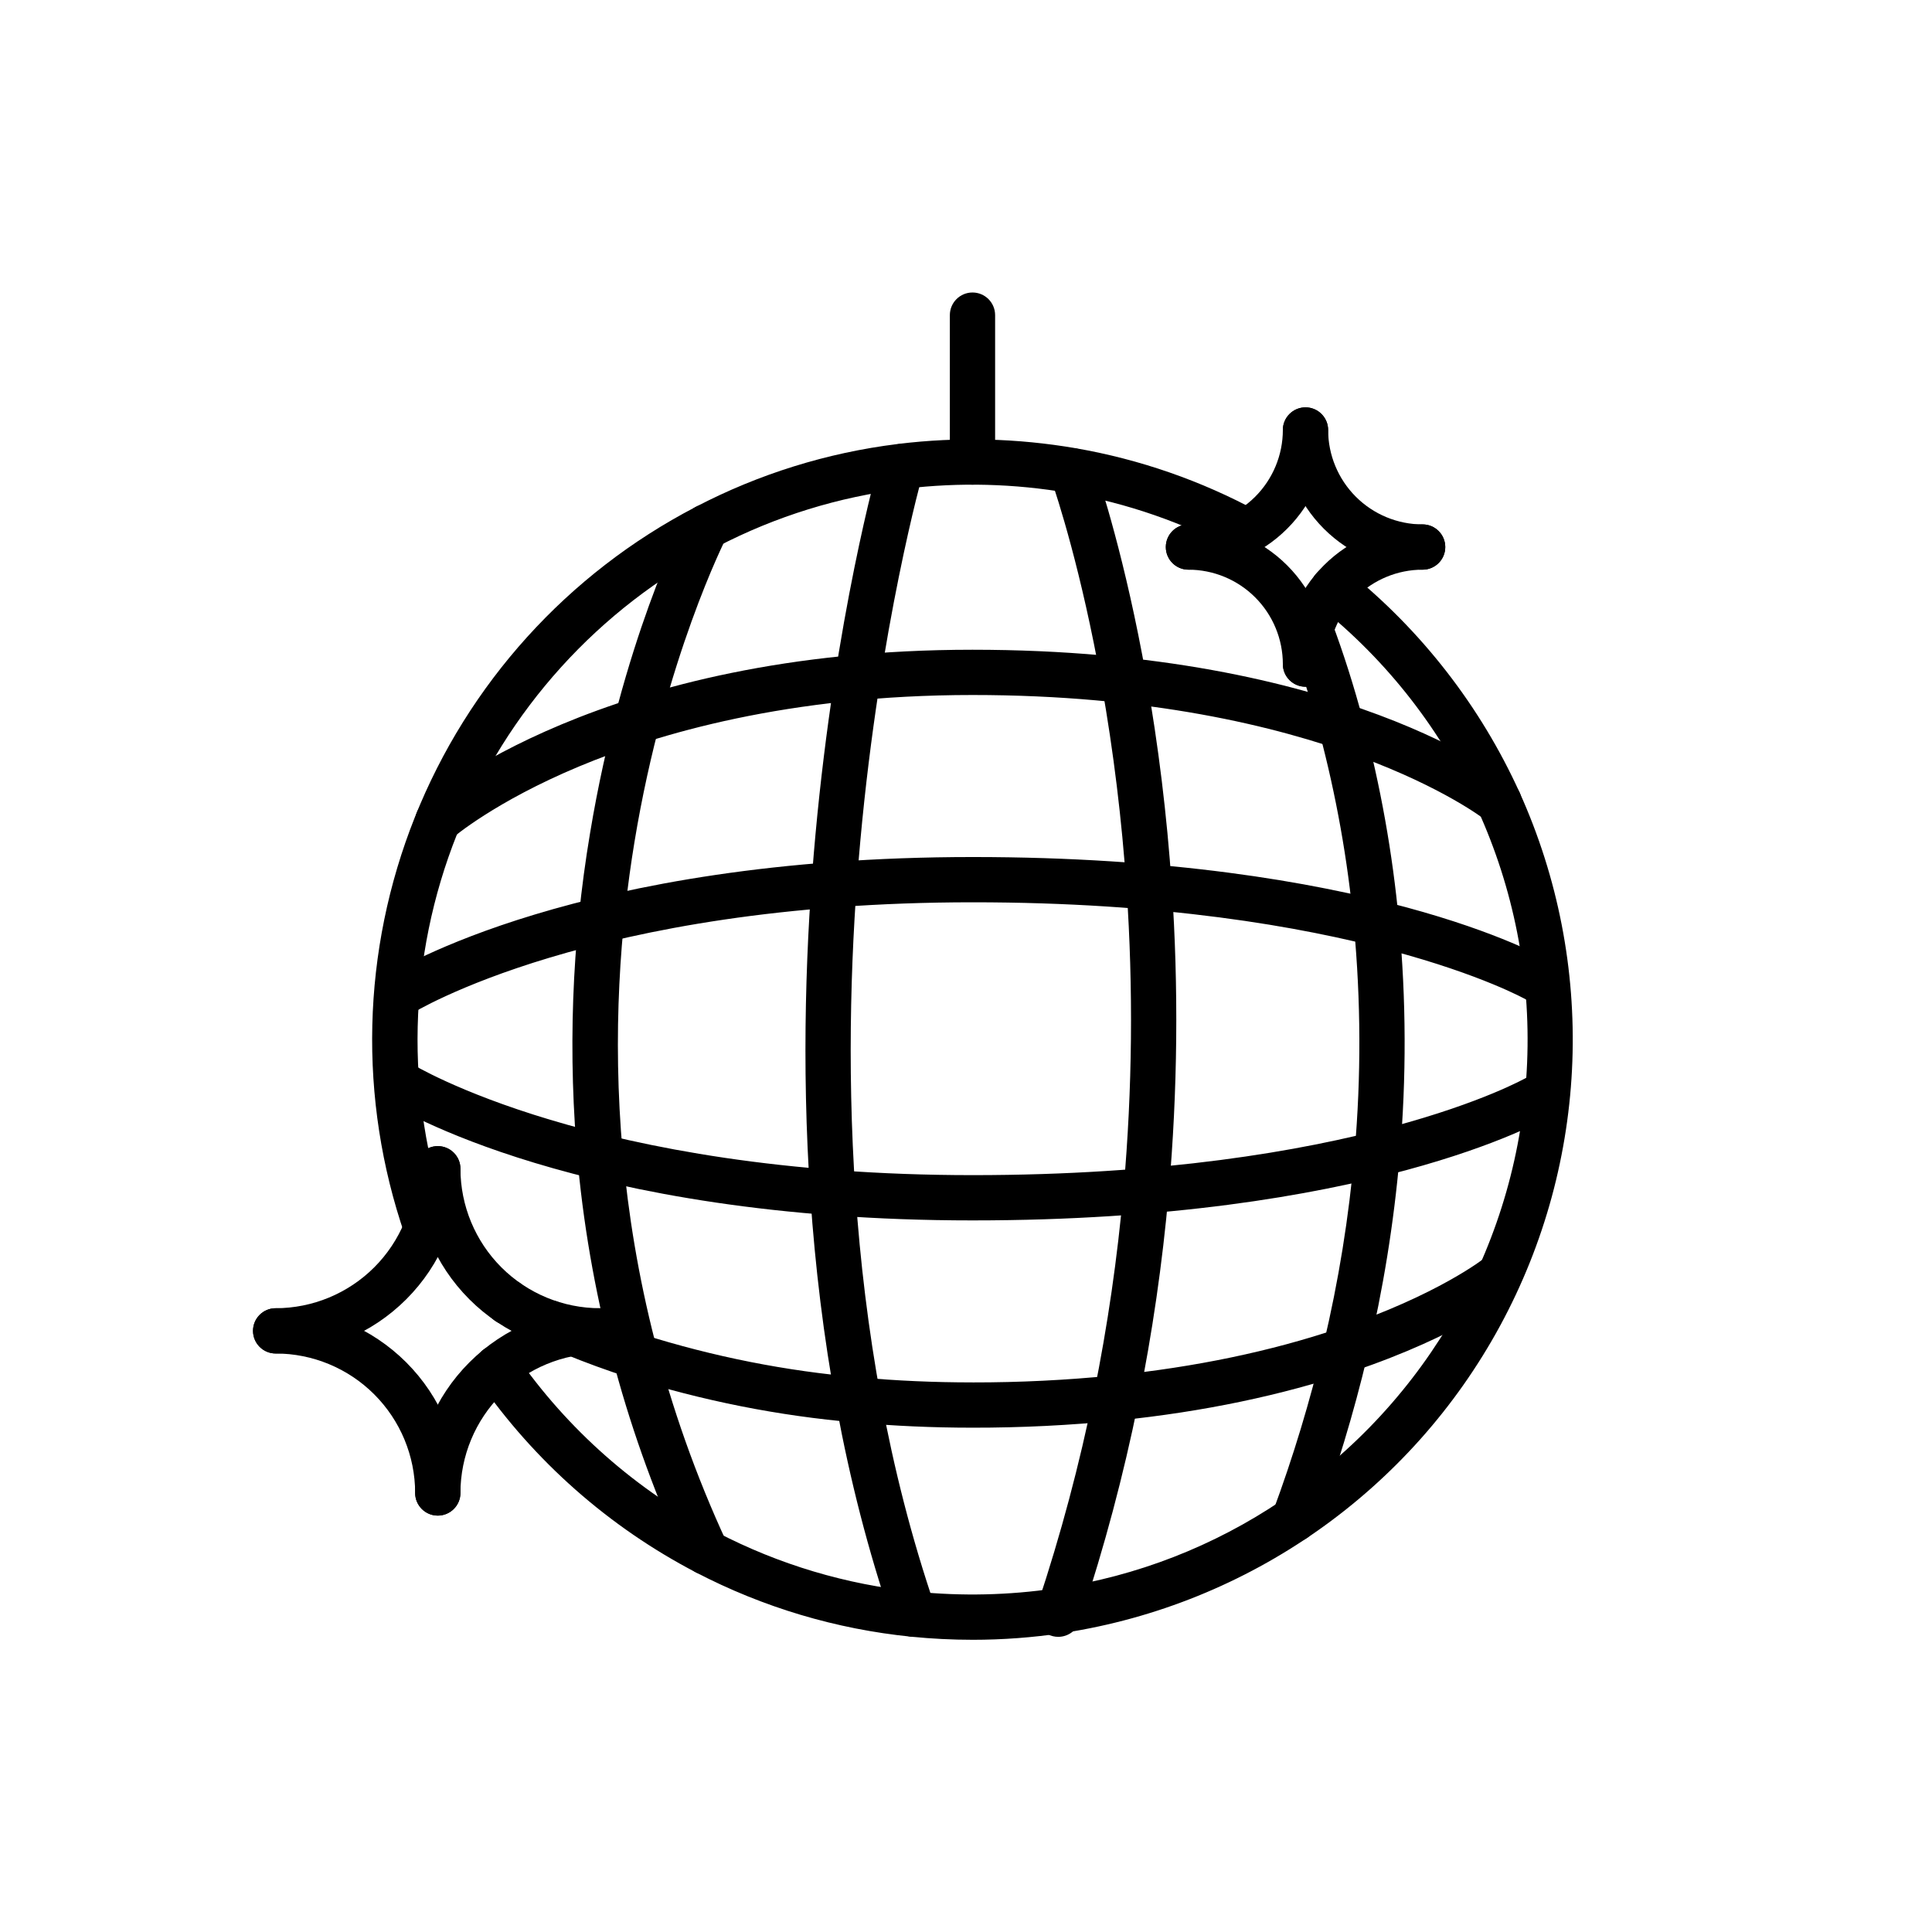
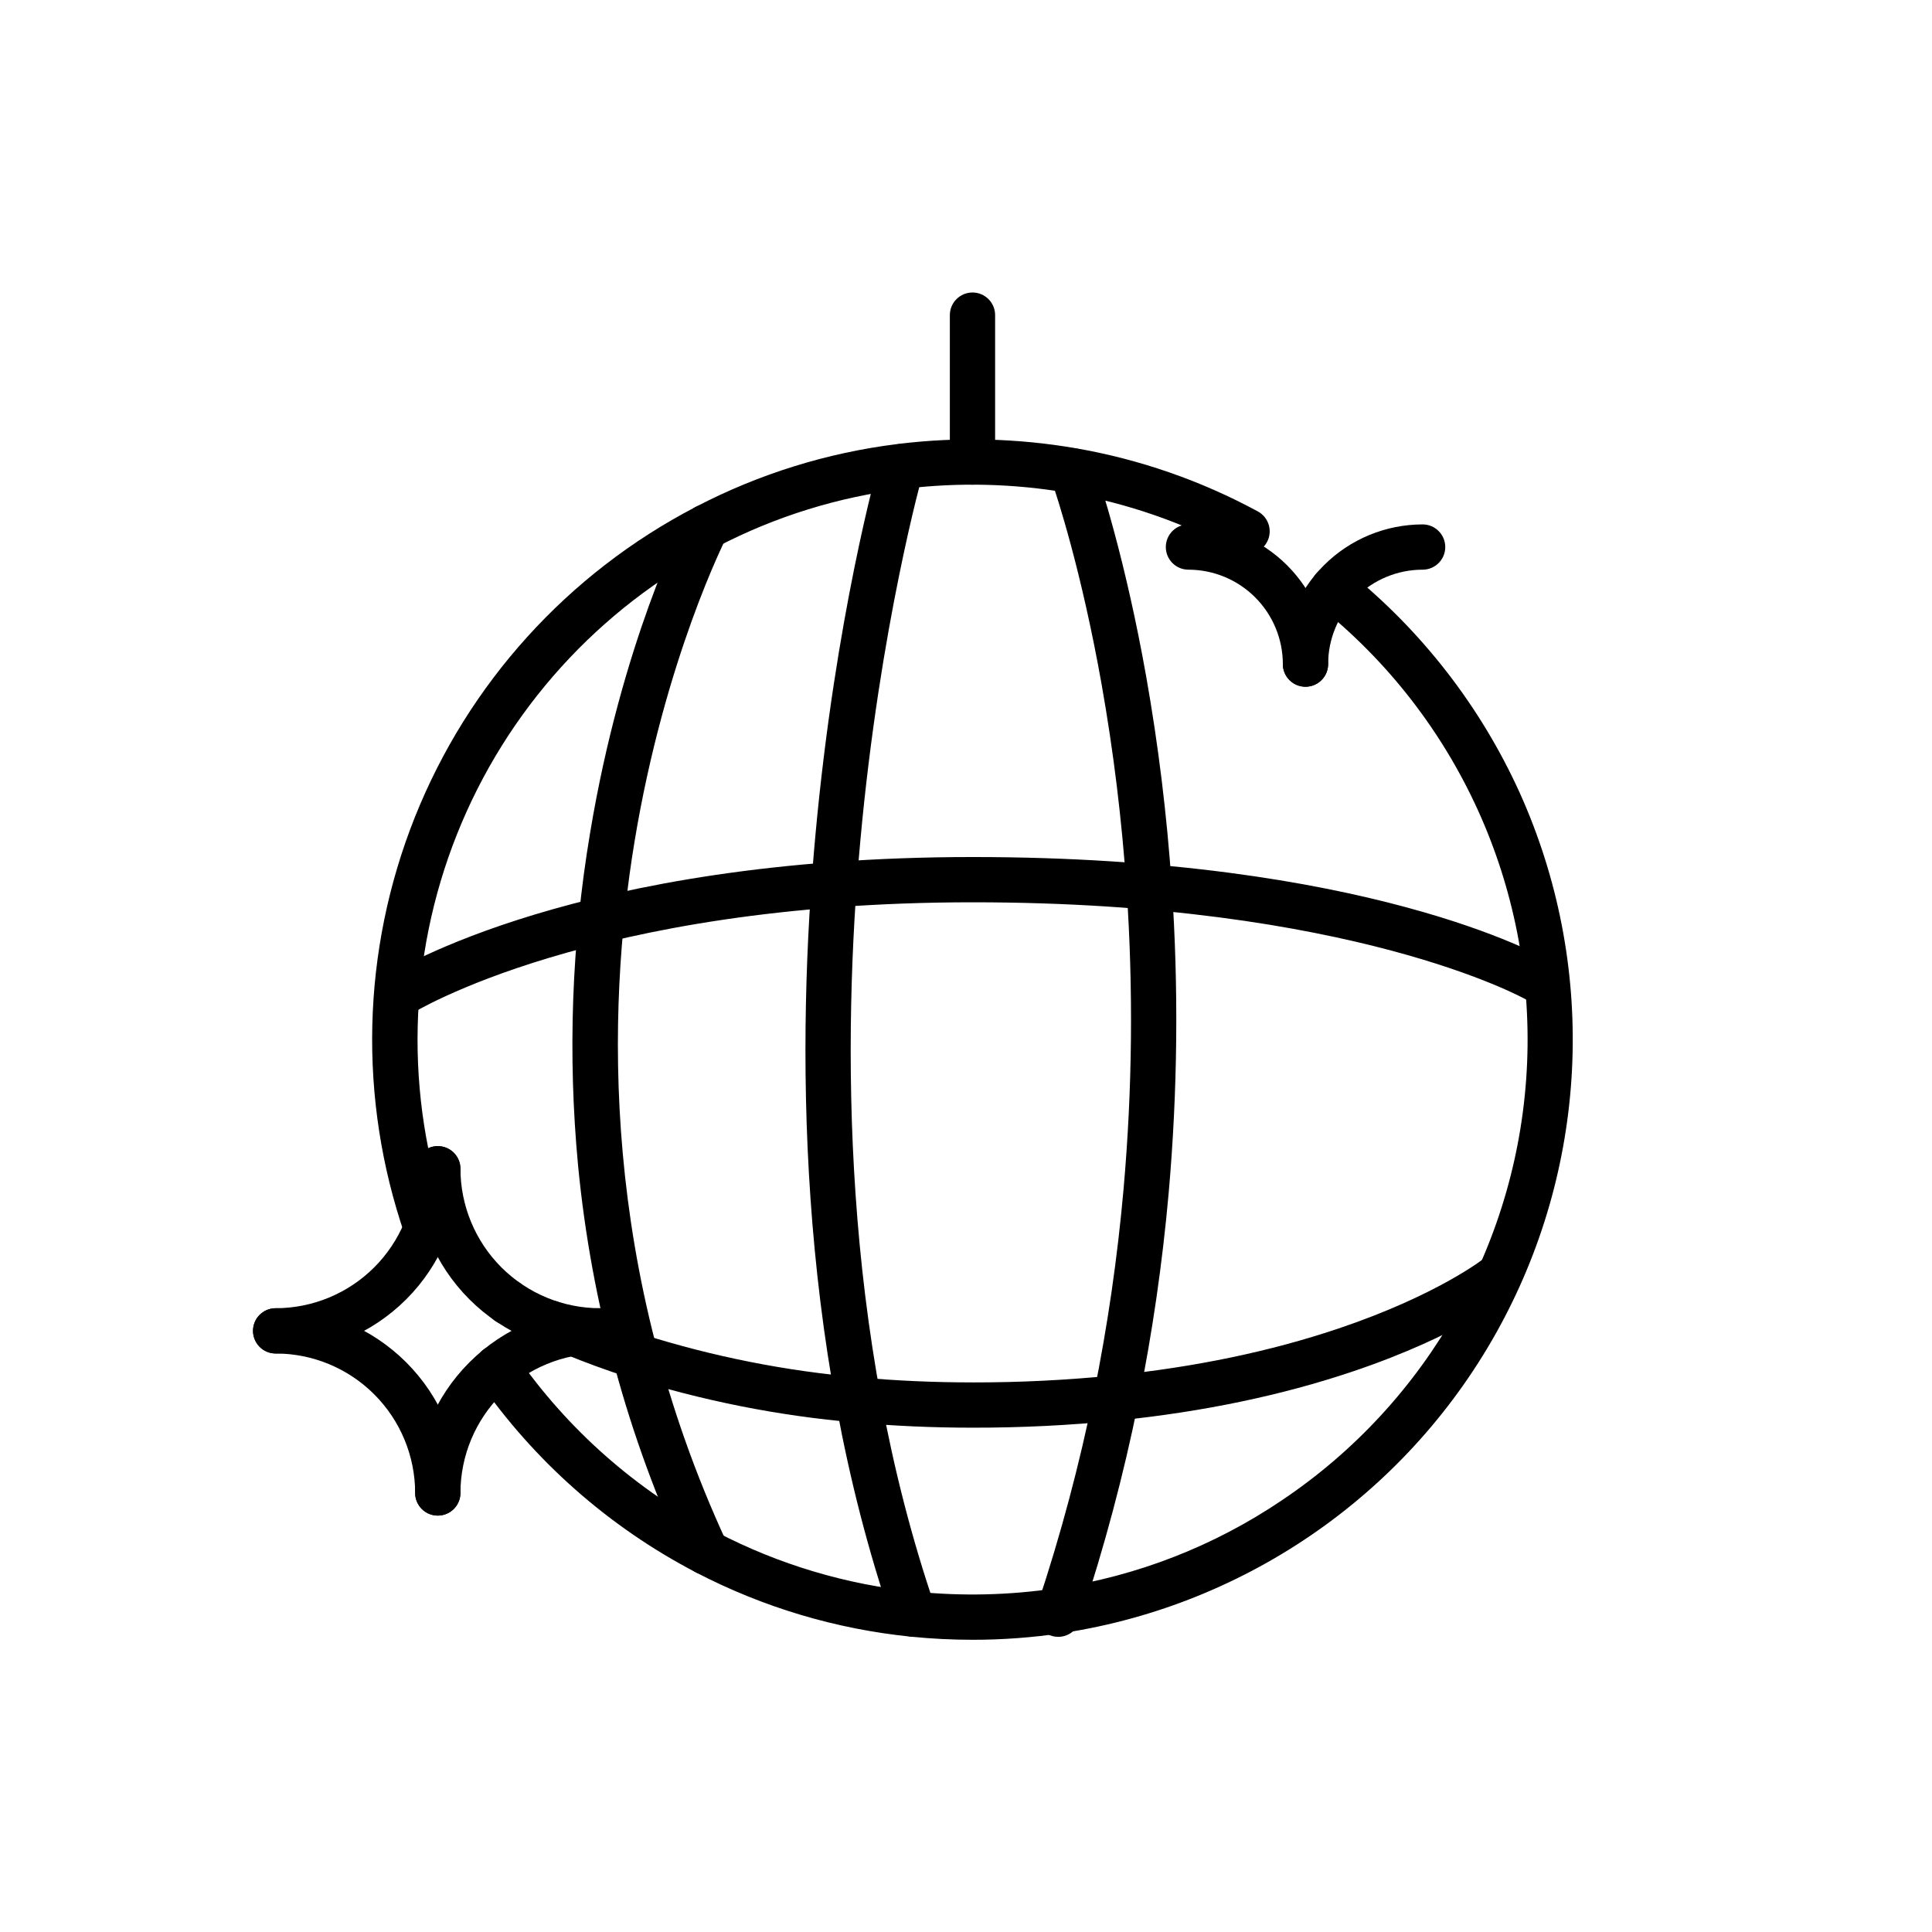
<svg xmlns="http://www.w3.org/2000/svg" fill="#000000" width="800px" height="800px" version="1.1" viewBox="144 144 512 512">
  <g>
    <path d="m257.03 475.53c-2.644 0-4.977-1.727-5.746-4.258-12.406-36.035-11.457-75.328 2.668-110.73s40.492-64.547 74.301-82.141c0.059-0.035 0.121-0.066 0.176-0.098h0.004c16.66-8.688 34.746-14.32 53.398-16.629 0.098-0.02 0.199-0.031 0.301-0.047v0.004c15.645-1.906 31.48-1.512 47.012 1.164 16.867 2.926 33.145 8.578 48.199 16.738 2.91 1.578 3.992 5.219 2.414 8.129-1.578 2.914-5.219 3.996-8.129 2.418-13.91-7.539-28.953-12.762-44.539-15.465-14.277-2.461-28.832-2.832-43.215-1.109-0.098 0.016-0.191 0.031-0.289 0.043-17.266 2.098-34.008 7.281-49.438 15.305-0.059 0.035-0.121 0.066-0.184 0.098-31.32 16.281-55.746 43.277-68.828 76.062-13.082 32.785-13.945 69.18-2.438 102.55 0.633 1.836 0.344 3.863-0.781 5.445s-2.945 2.519-4.887 2.523z" />
    <path d="m401.72 578.56c-5.383 0-10.828-0.273-16.188-0.812-19.941-2-39.32-7.785-57.094-17.043-23.059-12.016-42.84-29.473-57.641-50.852-0.902-1.309-1.25-2.922-0.965-4.488 0.285-1.566 1.184-2.953 2.492-3.856 2.723-1.883 6.461-1.199 8.344 1.523 13.684 19.773 31.98 35.914 53.301 47.027 16.43 8.555 34.336 13.902 52.766 15.75 12.254 1.227 24.613 0.945 36.801-0.848 0.105-0.023 0.211-0.043 0.32-0.059 21.41-3.199 41.832-11.145 59.773-23.254 38.938-26.078 63.109-69.16 65.07-115.98 1.965-46.82-18.516-91.773-55.137-121.02-2.586-2.07-3.004-5.848-0.934-8.434 2.07-2.586 5.844-3.004 8.434-0.934 19.625 15.738 35.273 35.875 45.668 58.785 20.434 45.309 18.52 97.566-5.176 141.26-23.695 43.691-66.449 73.801-115.57 81.391-0.113 0.023-0.227 0.043-0.344 0.062-7.922 1.188-15.918 1.785-23.926 1.785z" />
    <path d="m386.13 577.78c-2.562 0-4.844-1.629-5.672-4.055-25.734-75.105-25.281-154.77-20.367-208.38 5.316-58.008 16.527-97.734 17-99.398 0.938-3.148 4.234-4.953 7.391-4.055 3.16 0.902 5.008 4.172 4.144 7.344-0.113 0.398-11.422 40.52-16.617 97.469-4.777 52.367-5.223 130.12 19.793 203.13l0.004-0.004c0.625 1.836 0.328 3.856-0.797 5.434-1.125 1.574-2.941 2.512-4.879 2.512z" />
-     <path d="m331.2 561.38c-2.34 0-4.465-1.355-5.445-3.477-15.375-33.094-25.027-68.555-28.547-104.88-2.789-29.43-1.727-59.102 3.168-88.258 8.363-50.375 24.801-82.559 25.496-83.898 0.73-1.414 1.992-2.477 3.508-2.961 1.516-0.48 3.164-0.344 4.574 0.387 2.945 1.523 4.098 5.141 2.574 8.086-0.164 0.316-16.387 32.168-24.395 80.801-7.359 44.699-9.082 113.2 24.504 185.68l0.004-0.004c0.859 1.859 0.715 4.023-0.387 5.75-1.102 1.727-3.004 2.769-5.051 2.773z" />
+     <path d="m331.2 561.38c-2.34 0-4.465-1.355-5.445-3.477-15.375-33.094-25.027-68.555-28.547-104.88-2.789-29.43-1.727-59.102 3.168-88.258 8.363-50.375 24.801-82.559 25.496-83.898 0.73-1.414 1.992-2.477 3.508-2.961 1.516-0.48 3.164-0.344 4.574 0.387 2.945 1.523 4.098 5.141 2.574 8.086-0.164 0.316-16.387 32.168-24.395 80.801-7.359 44.699-9.082 113.2 24.504 185.68l0.004-0.004c0.859 1.859 0.715 4.023-0.387 5.75-1.102 1.727-3.004 2.769-5.051 2.773" />
    <path d="m424.44 577.78c-1.938 0-3.754-0.938-4.879-2.512-1.125-1.578-1.422-3.598-0.797-5.43 0.09-0.258 0.176-0.527 0.258-0.785 0.012-0.035 0.023-0.07 0.035-0.105v-0.004c6.059-18.242 11.016-36.832 14.84-55.668 3.629-17.922 6.254-36.031 7.867-54.246 2.332-26.461 2.594-53.062 0.781-79.566-1.234-18.148-3.441-36.215-6.609-54.125-5.332-29.965-11.676-49.414-13.492-54.664-1.051-3.121 0.609-6.5 3.723-7.578 3.109-1.078 6.504 0.551 7.609 3.652 1.891 5.457 8.484 25.66 13.969 56.488 3.246 18.336 5.504 36.832 6.773 55.41 1.852 27.125 1.582 54.355-0.801 81.441-1.656 18.66-4.344 37.215-8.059 55.574-3.918 19.293-8.992 38.336-15.195 57.02-0.109 0.344-0.227 0.699-0.344 1.043h-0.004c-0.828 2.426-3.109 4.055-5.676 4.055z" />
-     <path d="m486.98 552.63c-1.961 0-3.801-0.961-4.922-2.57-1.121-1.609-1.383-3.668-0.707-5.508 5.344-14.434 9.809-29.18 13.371-44.156 4-16.797 6.758-33.863 8.258-51.066 1.75-20.004 1.684-40.125-0.199-60.117-1.625-17.316-4.688-34.469-9.164-51.277-2.293-8.609-4.953-16.988-7.914-24.914-1.156-3.102 0.422-6.559 3.523-7.715 3.106-1.16 6.559 0.418 7.719 3.519 3.094 8.289 5.875 17.039 8.266 26.012v0.004c4.644 17.449 7.828 35.258 9.512 53.238 1.953 20.715 2.023 41.562 0.211 62.289-1.551 17.785-4.402 35.434-8.539 52.801-3.672 15.445-8.277 30.652-13.789 45.543-0.871 2.356-3.113 3.918-5.625 3.918z" />
-     <path d="m260.04 367.5c-2.496 0.004-4.731-1.543-5.613-3.875-0.883-2.336-0.227-4.973 1.648-6.621 1.895-1.668 47.566-40.816 145.64-40.816 97.93 0 141.51 34.215 143.32 35.672h-0.004c2.582 2.078 2.984 5.856 0.906 8.434-2.078 2.582-5.856 2.988-8.434 0.906-0.402-0.32-42.523-33.016-135.79-33.016-48.715 0-83.578 10.293-104.24 18.93-22.367 9.348-33.383 18.816-33.492 18.91v0.004c-1.094 0.953-2.496 1.477-3.945 1.473z" />
    <path d="m249.79 413.61c-2.668 0-5.019-1.758-5.766-4.32-0.746-2.562 0.289-5.309 2.543-6.742 2.019-1.285 50.68-31.426 155.23-31.426 104.43 0 150.82 26.328 152.75 27.445 2.863 1.668 3.832 5.34 2.164 8.203-1.668 2.863-5.34 3.832-8.203 2.164-0.434-0.25-45.961-25.816-146.71-25.816-101.09 0-148.33 29.262-148.8 29.555h0.004c-0.961 0.613-2.074 0.938-3.211 0.938z" />
    <path d="m278.57 495.08c-2.426 0-4.613-1.461-5.543-3.703-0.93-2.242-0.414-4.824 1.301-6.539 1.715-1.715 4.297-2.231 6.539-1.301 2.242 0.93 3.703 3.117 3.703 5.543-0.012 3.309-2.691 5.988-6 6z" />
    <path d="m401.72 522.35c-10.508 0-20.891-0.461-30.855-1.367-20.508-1.754-40.758-5.773-60.379-11.988-5.766-1.867-11.438-3.938-16.855-6.168-2.035-0.852-4.031-1.711-6.113-2.644-1.5-0.598-2.691-1.777-3.309-3.269-0.617-1.492-0.609-3.168 0.023-4.652 0.633-1.484 1.84-2.652 3.344-3.238 1.504-0.582 3.18-0.539 4.648 0.129 2.059 0.922 4.019 1.77 6 2.598 5.102 2.102 10.477 4.066 15.945 5.836l0.004-0.004c18.777 5.941 38.152 9.781 57.777 11.453 9.609 0.875 19.625 1.316 29.77 1.316v0.004c12.508 0.016 25.004-0.602 37.449-1.855 21.574-2.203 41.582-6.379 59.473-12.406 26.469-8.914 38.742-18.652 38.859-18.75h0.004c2.578-2.078 6.356-1.672 8.434 0.906 2.078 2.582 1.672 6.359-0.91 8.438-0.562 0.453-14.082 11.188-42.559 20.777-18.734 6.309-39.621 10.676-62.082 12.973h0.004c-12.852 1.293-25.758 1.93-38.672 1.914z" />
-     <path d="m401.79 467.42c-104.55 0-153.21-30.145-155.23-31.426-2.731-1.801-3.516-5.457-1.762-8.219 1.75-2.762 5.391-3.613 8.184-1.914 0.469 0.297 48.148 29.562 148.8 29.562 101.22 0 146.26-25.559 146.71-25.816v0.004c2.863-1.668 6.535-0.699 8.203 2.164 1.668 2.863 0.699 6.535-2.164 8.203-1.926 1.117-48.312 27.441-152.75 27.441z" />
    <path d="m401.72 272.44c-3.312 0-6-2.684-6-5.996v-38.93c0-3.316 2.688-6 6-6s5.996 2.684 5.996 6v38.93c0 1.59-0.629 3.117-1.754 4.242s-2.652 1.754-4.242 1.754z" />
-     <path d="m458.95 294.97c-3.312 0-5.996-2.684-5.996-5.996 0-3.316 2.684-6 5.996-6 6.633-0.008 12.992-2.648 17.684-7.336 4.691-4.691 7.328-11.051 7.336-17.684 0-3.312 2.688-6 6-6s5.996 2.688 5.996 6c-0.008 9.812-3.91 19.223-10.852 26.16-6.941 6.941-16.348 10.844-26.164 10.855z" />
-     <path d="m521.01 294.97c-9.816-0.008-19.23-3.91-26.172-10.848-6.945-6.941-10.852-16.352-10.867-26.168 0-3.312 2.688-6 6-6s5.996 2.688 5.996 6c0.012 6.637 2.656 12.996 7.348 17.688 4.695 4.691 11.059 7.328 17.695 7.332 3.312 0 6 2.684 6 6 0 3.312-2.688 5.996-6 5.996z" />
    <path d="m489.97 325.99c-3.312 0-6-2.688-6-6-0.008-6.633-2.644-12.992-7.336-17.684-4.691-4.691-11.051-7.328-17.684-7.336-3.312 0-5.996-2.684-5.996-5.996 0-3.316 2.684-6 5.996-6 9.816 0.012 19.223 3.914 26.164 10.852 6.938 6.941 10.844 16.352 10.852 26.164 0 1.59-0.629 3.117-1.754 4.242s-2.652 1.758-4.242 1.758z" />
    <path d="m489.97 325.99c-3.312 0-6-2.688-6-6 0.016-9.816 3.922-19.227 10.867-26.168 6.941-6.938 16.355-10.84 26.172-10.848 3.312 0 6 2.684 6 6 0 3.312-2.688 5.996-6 5.996-6.637 0.004-13 2.641-17.695 7.332-4.691 4.691-7.336 11.051-7.348 17.688 0 1.59-0.629 3.117-1.754 4.242s-2.652 1.758-4.242 1.758z" />
    <path d="m217.05 502.69c-3.312 0-6-2.684-6-6 0-3.312 2.688-5.996 6-5.996 9.801-0.012 19.195-3.906 26.129-10.836 6.93-6.93 10.828-16.328 10.84-26.129 0-3.312 2.684-5.996 5.996-5.996s6 2.684 6 5.996c-0.016 12.984-5.18 25.43-14.359 34.605-9.18 9.18-21.625 14.344-34.605 14.355z" />
    <path d="m303.01 502.69c-12.984-0.012-25.434-5.172-34.617-14.352-9.184-9.176-14.352-21.625-14.367-34.609 0-3.312 2.684-5.996 5.996-5.996s6 2.684 6 5.996c0.016 9.805 3.918 19.203 10.852 26.133 6.934 6.93 16.336 10.824 26.141 10.832 3.312 0 5.996 2.684 5.996 5.996 0 3.316-2.684 6-5.996 6z" />
    <path d="m260.02 545.65c-3.312 0-6-2.688-6-6-0.012-9.801-3.91-19.195-10.84-26.125-6.93-6.93-16.324-10.824-26.125-10.836-3.312 0-6-2.684-6-6 0-3.312 2.688-5.996 6-5.996 12.98 0.012 25.426 5.176 34.605 14.352 9.18 9.18 14.344 21.625 14.359 34.605 0 1.594-0.633 3.117-1.758 4.242s-2.652 1.758-4.242 1.758z" />
    <path d="m260.02 545.65c-3.312 0-6-2.688-6-6 0.02-12.984 5.188-25.43 14.371-34.609 9.184-9.176 21.633-14.336 34.617-14.348 3.312 0 6 2.684 6 5.996 0 3.316-2.688 6-6 6-9.805 0.008-19.203 3.902-26.137 10.832-6.934 6.93-10.836 16.328-10.852 26.129 0 1.594-0.633 3.117-1.758 4.242s-2.652 1.758-4.242 1.758z" />
  </g>
</svg>